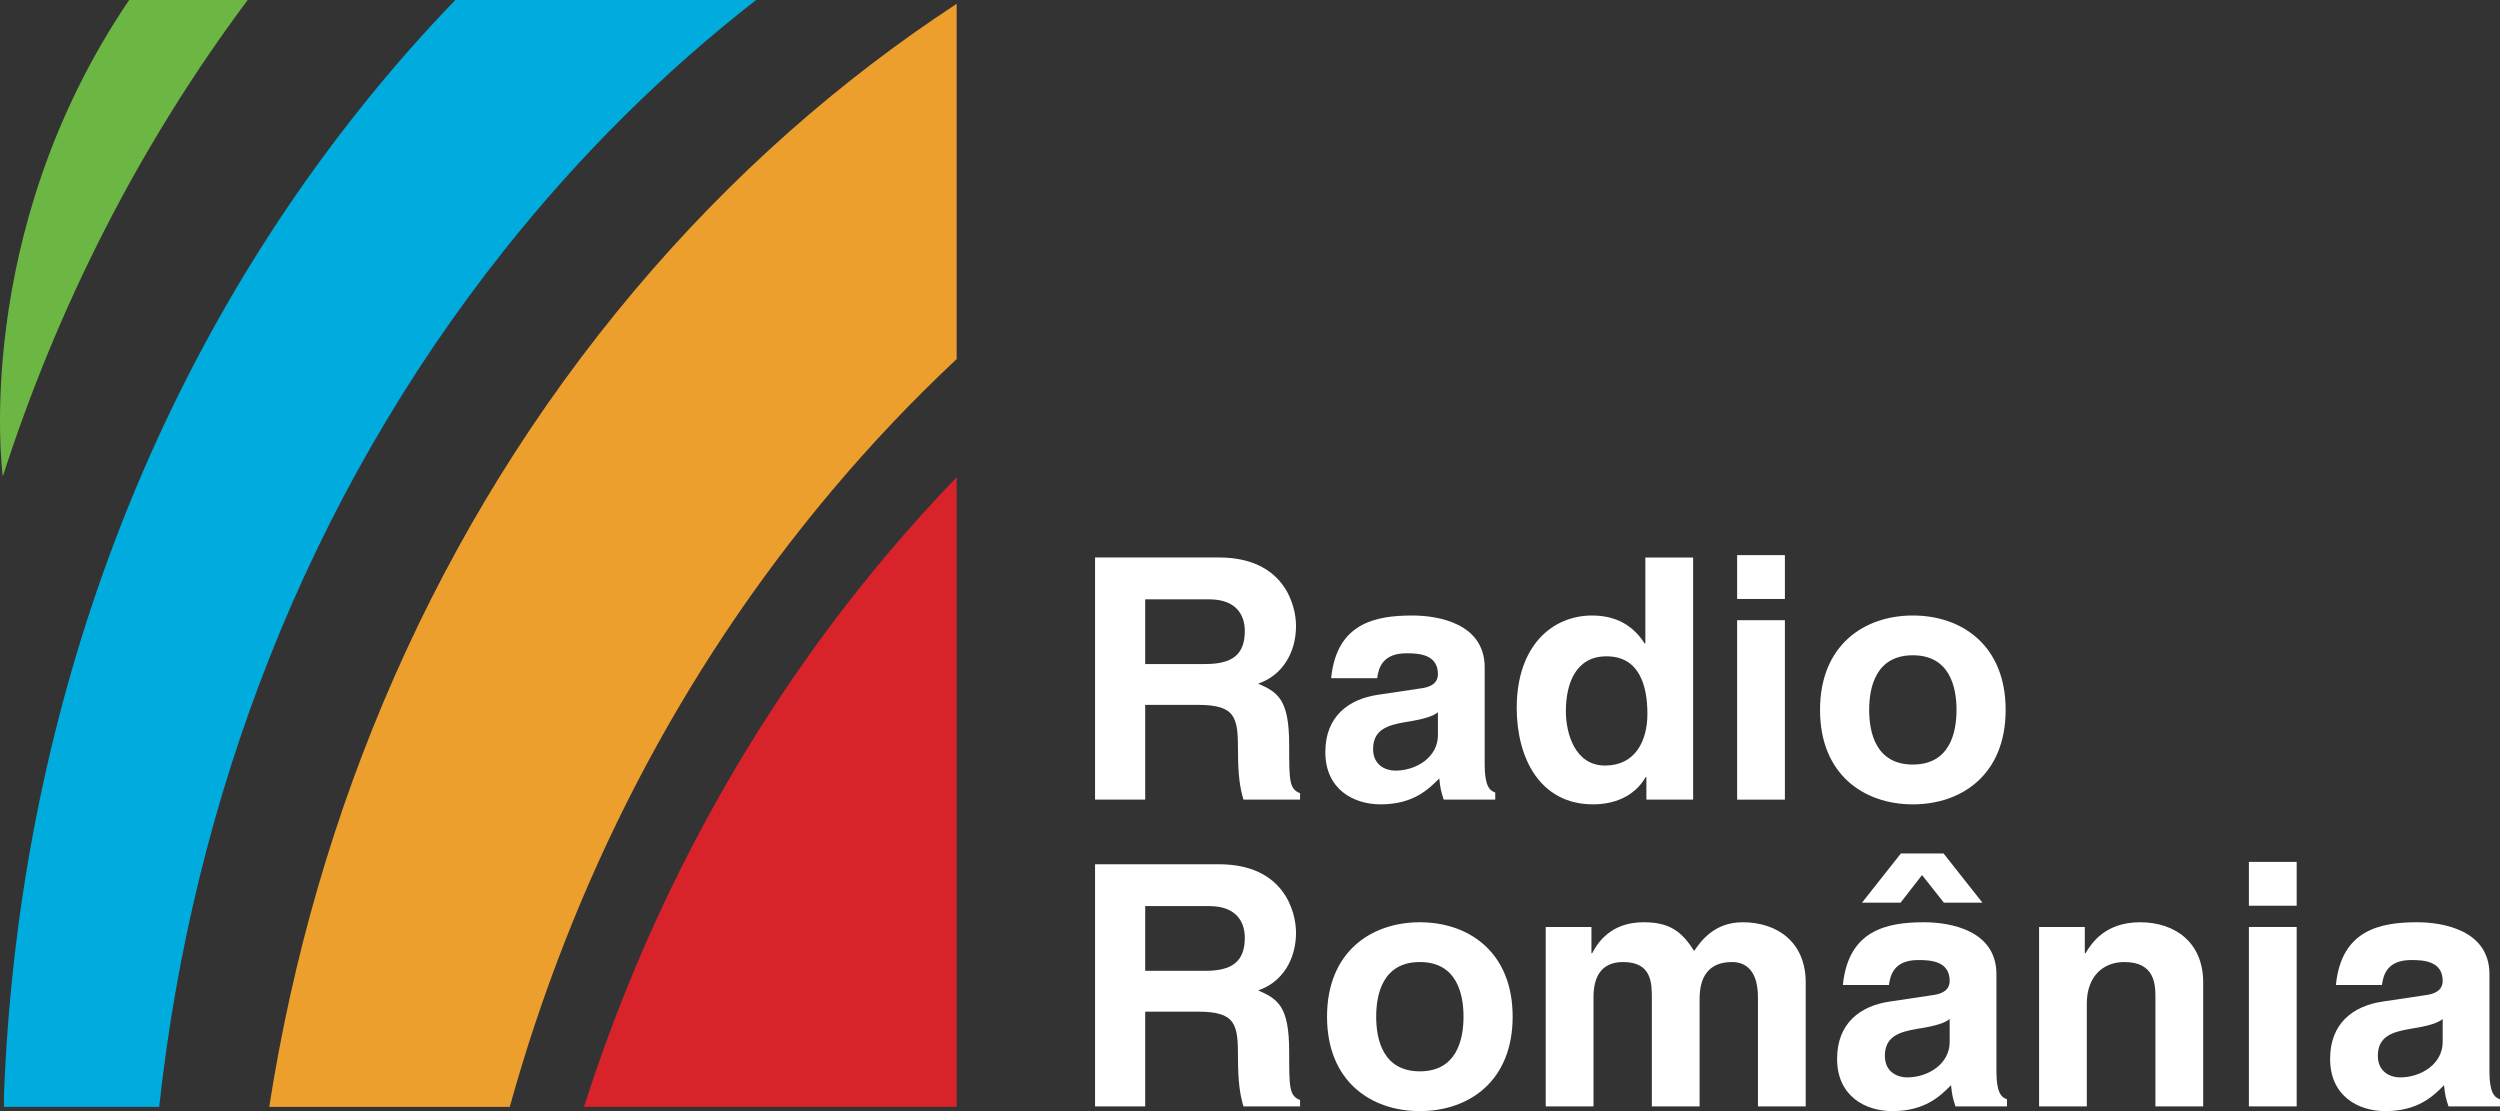
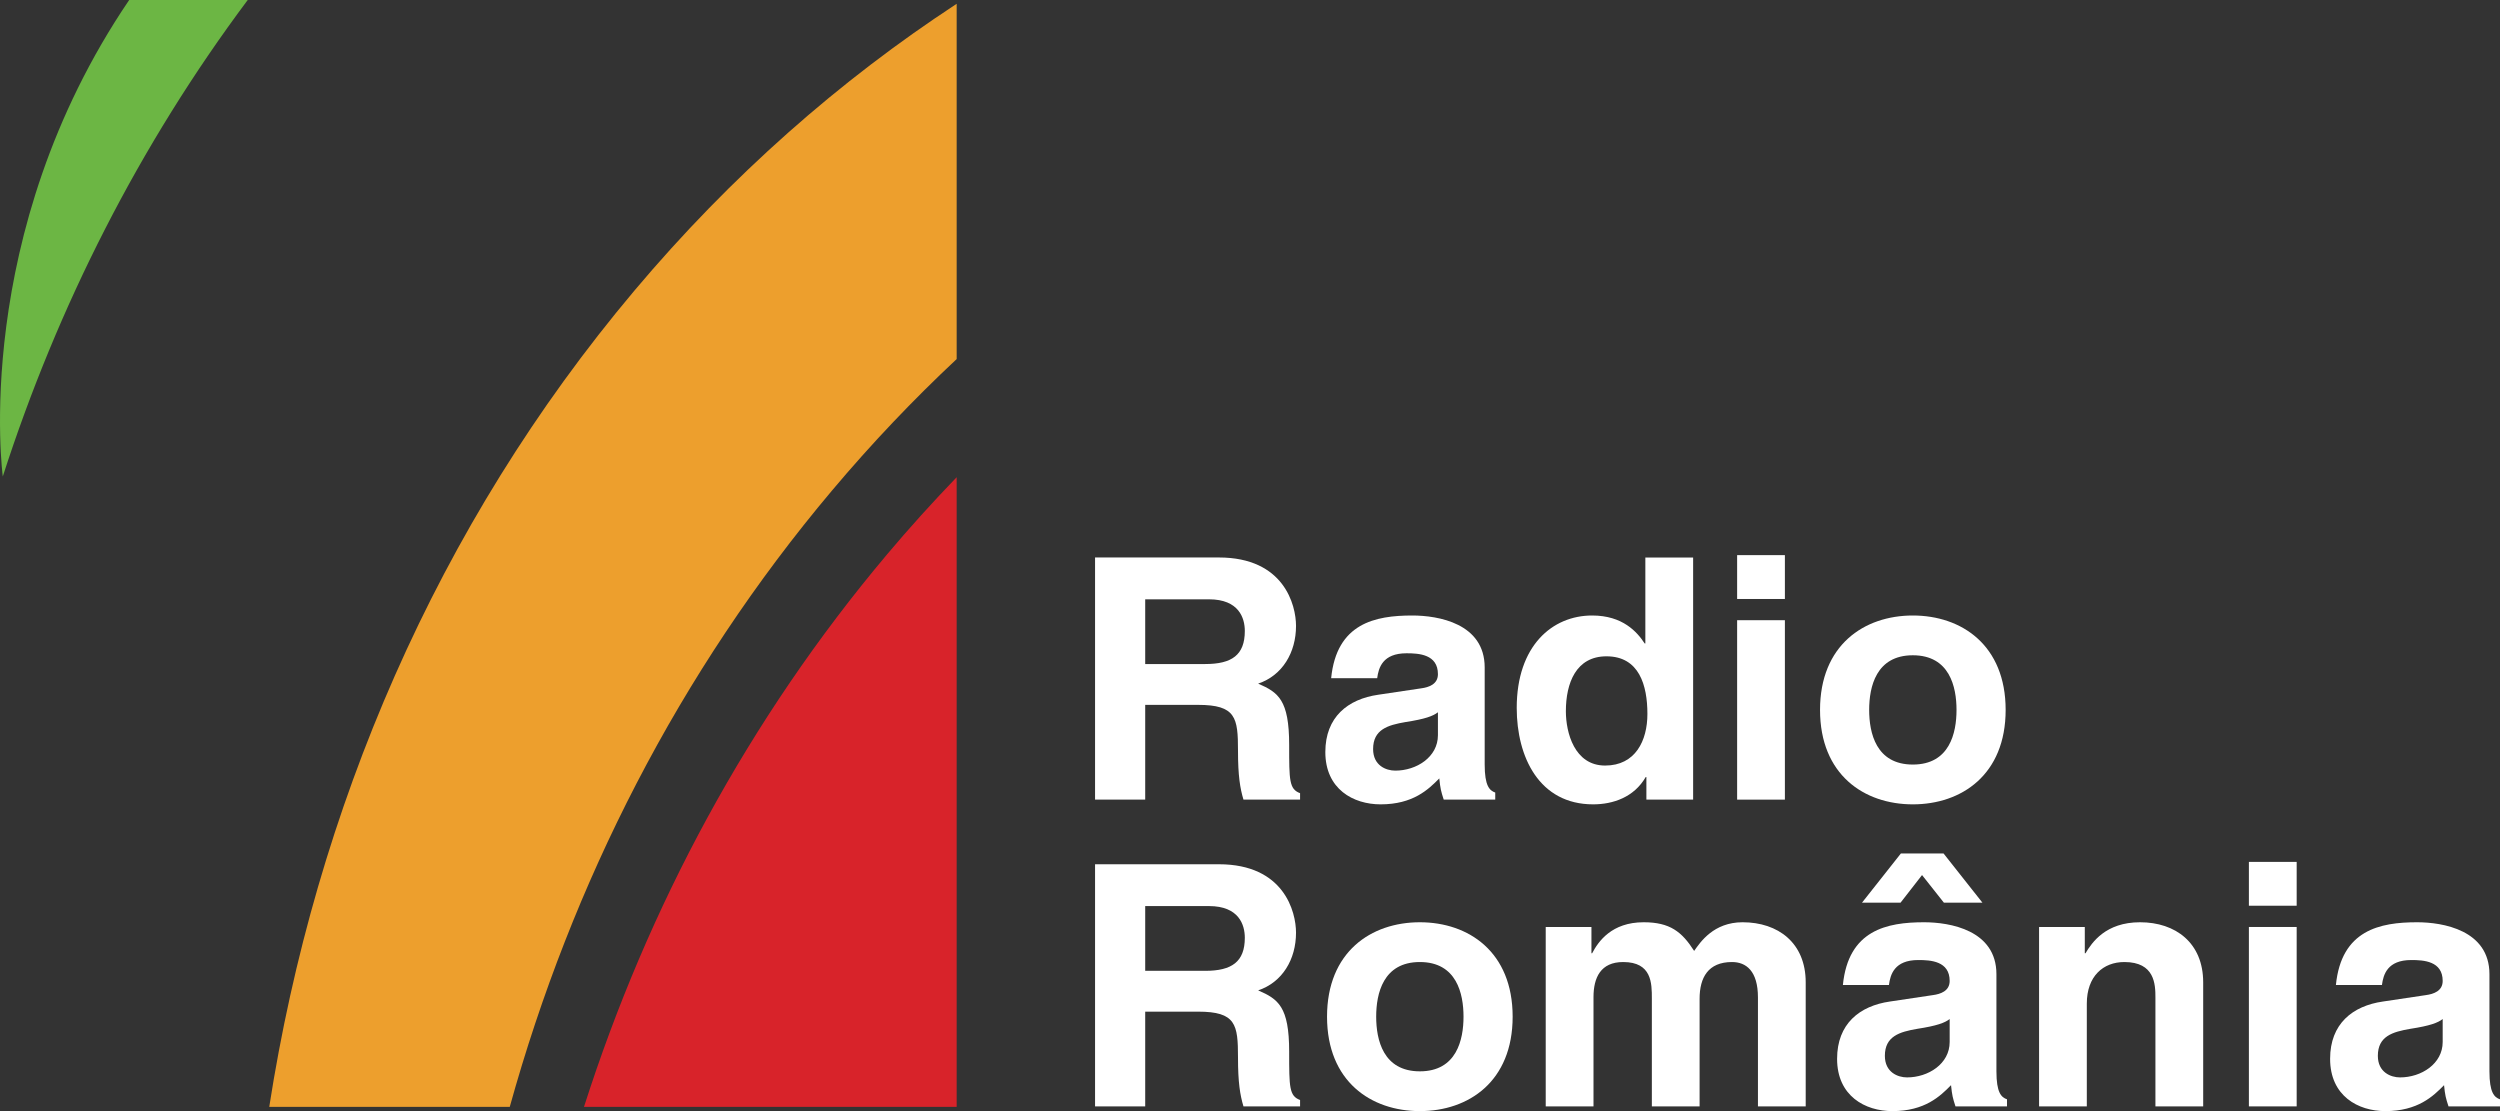
<svg xmlns="http://www.w3.org/2000/svg" width="135px" height="60px" viewBox="0 0 135 60" version="1.1">
  <rect x="0" y="0" width="135" height="60" fill="#333333" stroke="none" />
  <title>Group 6</title>
  <g id="Page-1" stroke="none" stroke-width="1" fill="none" fill-rule="evenodd">
    <g id="RomaniaActualitati-–-Homepage-B" transform="translate(-75, -6701)">
      <g id="Group-34" transform="translate(0, 6661)">
        <g id="Group-6" transform="translate(75, 40)">
-           <path d="M40.83,0 L24.587,0 C22.771,1.882 21.022,3.877 19.349,5.985 C7.251,21.219 0.965,39.925 0.219,59.022 L0.211,59.771 L8.596,59.771 C10.417,43.062 16.562,26.944 27.222,13.518 C31.341,8.333 35.913,3.826 40.83,0" id="Fill-4048" fill="#00ACDD" />
          <path d="M6.976,0 C-1.62,12.663 0.151,25.728 0.151,25.728 C3.111,16.553 7.515,7.843 13.377,0 L6.976,0 Z" id="Fill-4049" fill="#6CB644" />
          <path d="M34.259,15.692 C23.574,28.383 17.04,43.712 14.539,59.772 L27.527,59.772 C30.882,47.69 36.661,36.306 44.92,26.499 C47.061,23.955 49.314,21.585 51.66,19.39 L51.66,0.206 C45.347,4.338 39.476,9.496 34.259,15.692" id="Fill-4050" fill="#ED9F2D" />
          <path d="M31.535,59.772 L51.66,59.772 L51.66,25.77 C50.374,27.105 49.119,28.49 47.902,29.936 C40.431,38.809 34.989,48.971 31.535,59.772" id="Fill-4051" fill="#D8232A" />
          <path d="M65.084,35.858 C66.521,35.858 67.22,35.368 67.22,34.074 C67.22,33.382 66.908,32.363 65.286,32.363 L61.841,32.363 L61.841,35.858 L65.084,35.858 Z M59.133,30.104 L65.821,30.104 C69.339,30.104 69.985,32.671 69.985,33.8 C69.985,35.24 69.248,36.477 67.94,36.916 C69.026,37.388 69.615,37.79 69.615,40.229 C69.615,42.142 69.615,42.614 70.204,42.832 L70.204,43.18 L67.147,43.18 C66.962,42.56 66.852,41.886 66.852,40.538 C66.852,38.755 66.742,38.063 64.697,38.063 L61.841,38.063 L61.841,43.18 L59.133,43.18 L59.133,30.104 Z" id="Fill-4052" fill="#FFFFFF" />
          <path d="M77.648,38.463 C77.39,38.664 76.966,38.828 75.898,38.991 C74.94,39.156 74.148,39.391 74.148,40.449 C74.148,41.34 74.848,41.614 75.345,41.614 C76.488,41.614 77.648,40.885 77.648,39.702 L77.648,38.463 Z M80.173,41.286 C80.173,42.433 80.43,42.688 80.743,42.798 L80.743,43.18 L77.961,43.18 C77.813,42.725 77.777,42.579 77.722,42.033 C77.132,42.634 76.303,43.435 74.553,43.435 C73.079,43.435 71.568,42.615 71.568,40.611 C71.568,38.718 72.785,37.753 74.424,37.516 L76.745,37.17 C77.152,37.116 77.648,36.952 77.648,36.406 C77.648,35.331 76.616,35.277 75.953,35.277 C74.662,35.277 74.442,36.06 74.368,36.624 L71.882,36.624 C72.176,33.656 74.257,33.237 76.266,33.237 C77.648,33.237 80.173,33.656 80.173,36.041 L80.173,41.286 Z" id="Fill-4053" fill="#FFFFFF" />
          <path d="M86.676,41.34 C88.315,41.34 88.96,39.993 88.96,38.554 C88.96,37.006 88.518,35.441 86.749,35.441 C85.11,35.441 84.557,36.879 84.557,38.409 C84.557,39.555 85.017,41.34 86.676,41.34 L86.676,41.34 Z M91.429,43.18 L88.905,43.18 L88.905,41.96 L88.868,41.96 C88.241,43.052 87.099,43.435 86.03,43.435 C83.12,43.435 81.903,40.885 81.903,38.226 C81.903,34.875 83.82,33.237 85.975,33.237 C87.633,33.237 88.407,34.129 88.813,34.748 L88.849,34.748 L88.849,30.105 L91.429,30.105 L91.429,43.18 Z" id="Fill-4054" fill="#FFFFFF" />
          <path d="M93.805,43.18 L96.384,43.18 L96.384,33.491 L93.805,33.491 L93.805,43.18 Z M93.805,32.345 L96.384,32.345 L96.384,29.977 L93.805,29.977 L93.805,32.345 Z" id="Fill-4055" fill="#FFFFFF" />
          <path d="M103.293,35.385 C101.304,35.385 100.935,37.096 100.935,38.336 C100.935,39.575 101.304,41.286 103.293,41.286 C105.283,41.286 105.652,39.575 105.652,38.336 C105.652,37.096 105.283,35.385 103.293,35.385 M103.293,43.435 C100.659,43.435 98.282,41.832 98.282,38.336 C98.282,34.839 100.659,33.237 103.293,33.237 C105.928,33.237 108.305,34.839 108.305,38.336 C108.305,41.832 105.928,43.435 103.293,43.435" id="Fill-4056" fill="#FFFFFF" />
          <path d="M65.084,52.425 C66.521,52.425 67.22,51.933 67.22,50.64 C67.22,49.947 66.908,48.928 65.286,48.928 L61.841,48.928 L61.841,52.425 L65.084,52.425 Z M59.133,46.67 L65.821,46.67 C69.339,46.67 69.985,49.237 69.985,50.366 C69.985,51.805 69.248,53.044 67.94,53.48 C69.026,53.953 69.615,54.355 69.615,56.794 C69.615,58.707 69.615,59.182 70.204,59.4 L70.204,59.745 L67.147,59.745 C66.962,59.126 66.852,58.452 66.852,57.103 C66.852,55.32 66.742,54.629 64.697,54.629 L61.841,54.629 L61.841,59.745 L59.133,59.745 L59.133,46.67 Z" id="Fill-4057" fill="#FFFFFF" />
          <path d="M76.672,51.95 C74.683,51.95 74.314,53.662 74.314,54.901 C74.314,56.14 74.683,57.852 76.672,57.852 C78.661,57.852 79.03,56.14 79.03,54.901 C79.03,53.662 78.661,51.95 76.672,51.95 M76.672,60 C74.037,60 71.66,58.398 71.66,54.901 C71.66,51.404 74.037,49.802 76.672,49.802 C79.306,49.802 81.683,51.404 81.683,54.901 C81.683,58.398 79.306,60 76.672,60" id="Fill-4058" fill="#FFFFFF" />
          <path d="M97.508,59.745 L94.929,59.745 L94.929,53.862 C94.929,52.425 94.284,51.95 93.529,51.95 C92.239,51.95 91.778,52.789 91.778,53.936 L91.778,59.745 L89.2,59.745 L89.2,53.918 C89.2,53.099 89.2,51.95 87.652,51.95 C86.436,51.95 86.049,52.789 86.049,53.845 L86.049,59.745 L83.469,59.745 L83.469,50.057 L85.938,50.057 L85.938,51.477 L85.975,51.477 C86.308,50.841 87.026,49.802 88.757,49.802 C90.176,49.802 90.82,50.312 91.484,51.35 C91.816,50.875 92.533,49.802 94.1,49.802 C96.016,49.802 97.508,50.914 97.508,53.045 L97.508,59.745 Z" id="Fill-4059" fill="#FFFFFF" />
          <path d="M105.282,55.028 C105.025,55.229 104.601,55.393 103.532,55.557 C102.575,55.721 101.783,55.957 101.783,57.014 C101.783,57.905 102.483,58.18 102.979,58.18 C104.123,58.18 105.282,57.45 105.282,56.267 L105.282,55.028 Z M107.051,48.744 L104.97,48.744 L103.79,47.253 L102.63,48.744 L100.548,48.744 L102.648,46.087 L104.952,46.087 L107.051,48.744 Z M107.807,57.852 C107.807,58.998 108.064,59.253 108.378,59.363 L108.378,59.745 L105.596,59.745 C105.448,59.29 105.412,59.145 105.356,58.599 C104.767,59.199 103.939,60 102.187,60 C100.714,60 99.203,59.182 99.203,57.177 C99.203,55.283 100.419,54.318 102.059,54.082 L104.38,53.735 C104.785,53.681 105.282,53.517 105.282,52.971 C105.282,51.896 104.251,51.842 103.588,51.842 C102.298,51.842 102.076,52.624 102.003,53.189 L99.516,53.189 C99.81,50.221 101.893,49.802 103.901,49.802 C105.282,49.802 107.807,50.221 107.807,52.606 L107.807,57.852 Z" id="Fill-4060" fill="#FFFFFF" />
          <path d="M118.972,59.745 L116.393,59.745 L116.393,53.862 C116.393,53.152 116.356,51.95 114.716,51.95 C113.573,51.95 112.688,52.716 112.688,54.191 L112.688,59.745 L110.11,59.745 L110.11,50.057 L112.579,50.057 L112.579,51.477 L112.616,51.477 C112.965,50.894 113.702,49.802 115.564,49.802 C117.48,49.802 118.972,50.914 118.972,53.045 L118.972,59.745 Z" id="Fill-4061" fill="#FFFFFF" />
          <path d="M121.44,59.745 L124.02,59.745 L124.02,50.057 L121.44,50.057 L121.44,59.745 Z M121.44,48.909 L124.02,48.909 L124.02,46.542 L121.44,46.542 L121.44,48.909 Z" id="Fill-4062" fill="#FFFFFF" />
          <path d="M131.905,55.028 C131.647,55.229 131.224,55.393 130.155,55.557 C129.197,55.721 128.404,55.957 128.404,57.014 C128.404,57.905 129.104,58.18 129.602,58.18 C130.745,58.18 131.905,57.45 131.905,56.267 L131.905,55.028 Z M134.43,57.852 C134.43,58.998 134.687,59.253 135,59.363 L135,59.745 L132.219,59.745 C132.071,59.29 132.033,59.145 131.979,58.599 C131.39,59.199 130.56,60 128.809,60 C127.336,60 125.826,59.182 125.826,57.177 C125.826,55.283 127.04,54.318 128.681,54.082 L131.003,53.735 C131.407,53.681 131.905,53.517 131.905,52.971 C131.905,51.896 130.874,51.842 130.21,51.842 C128.92,51.842 128.7,52.624 128.625,53.189 L126.139,53.189 C126.433,50.221 128.515,49.802 130.524,49.802 C131.905,49.802 134.43,50.221 134.43,52.606 L134.43,57.852 Z" id="Fill-4063" fill="#FFFFFF" />
        </g>
      </g>
    </g>
  </g>
</svg>